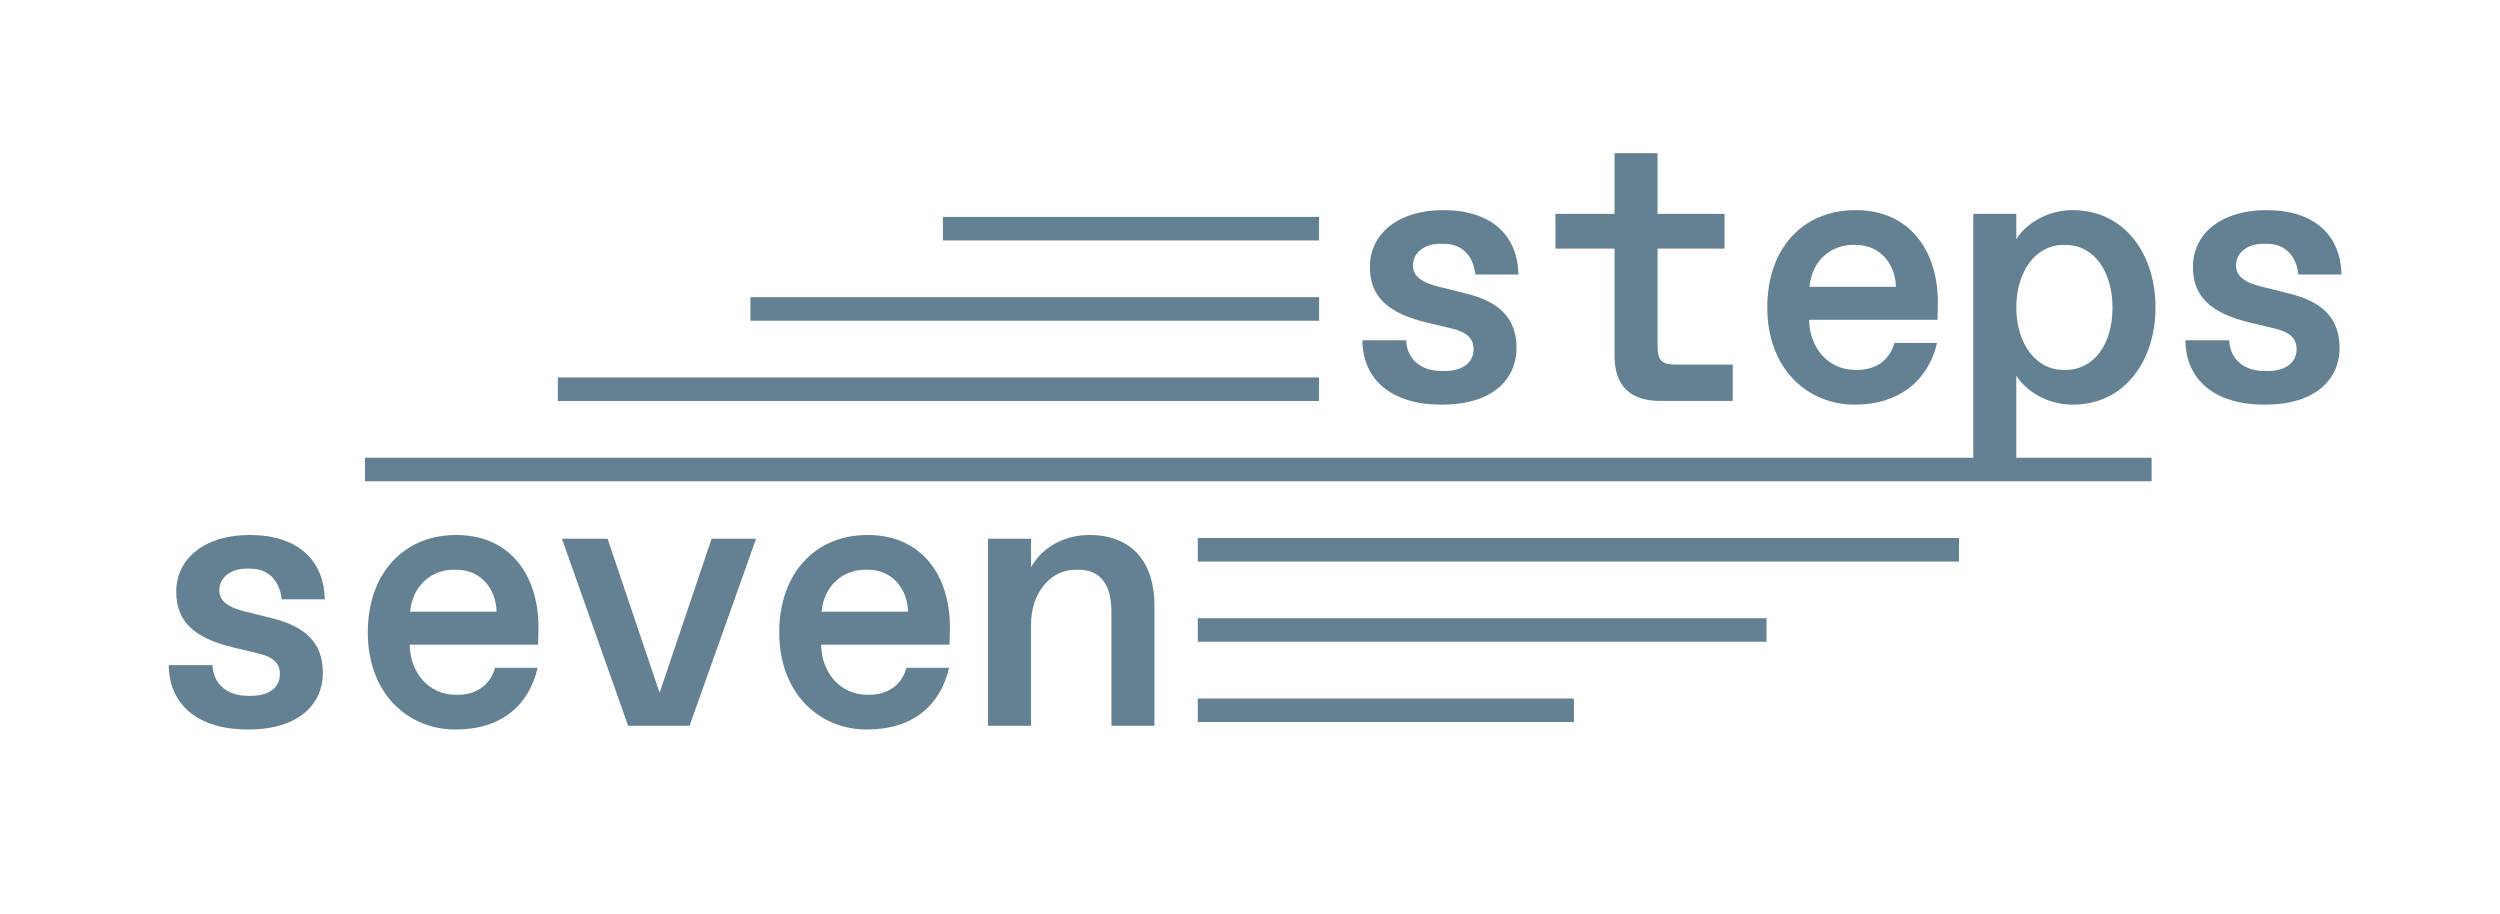
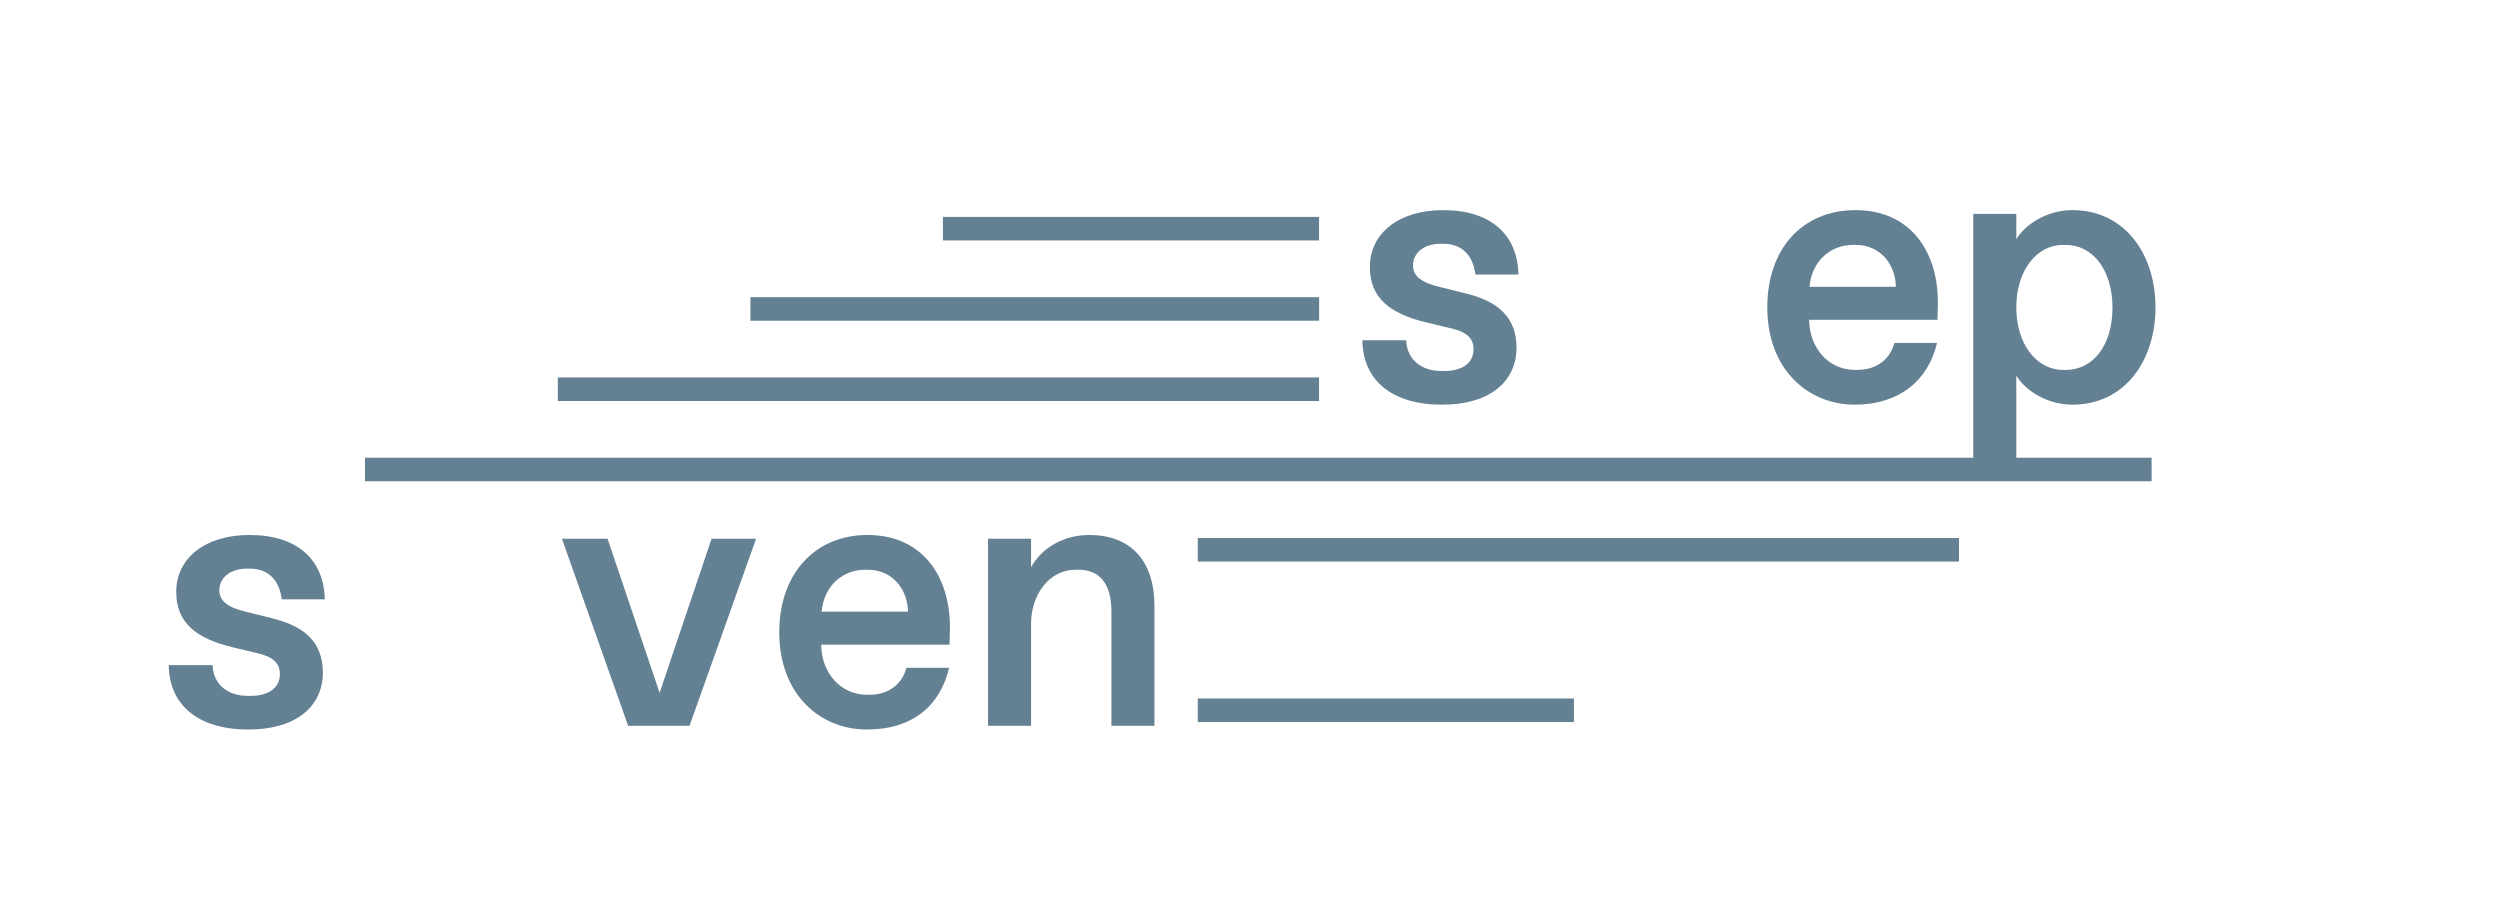
<svg xmlns="http://www.w3.org/2000/svg" id="Ebene_1" data-name="Ebene 1" viewBox="0 0 320.76 117.33">
  <defs>
    <style>
      .cls-1 {
        fill: #648193;
      }
    </style>
  </defs>
  <rect class="cls-1" x="153.68" y="69.03" width="97.67" height="3.02" />
-   <rect class="cls-1" x="153.68" y="79.32" width="72.97" height="3.02" />
  <rect class="cls-1" x="153.68" y="89.62" width="48.26" height="3.02" />
  <path class="cls-1" d="m31.64,72.96h.43c2.4,0,3.79,1.54,4.08,3.94h5.52c-.1-4.99-3.41-8.26-9.65-8.26-5.66,0-9.41,2.93-9.41,7.3,0,3.94,2.5,5.95,7.2,7.1l3.22.77c2.06.48,2.88,1.3,2.88,2.69,0,1.73-1.44,2.78-3.7,2.78h-.43c-2.59,0-4.42-1.49-4.51-3.94h-5.62c.05,5.09,3.74,8.26,10.18,8.26s9.6-3.17,9.6-7.34c-.05-3.84-2.26-5.9-6.62-6.96l-3.31-.82c-2.21-.53-3.36-1.34-3.36-2.74,0-1.63,1.44-2.78,3.5-2.78Z" />
-   <path class="cls-1" d="m58.52,68.64c-6.77,0-11.33,4.99-11.33,12.48,0,7.97,5.23,12.48,11.23,12.48s9.46-3.17,10.56-7.92h-5.47c-.53,2.02-2.21,3.46-4.75,3.46h-.29c-3.41,0-5.86-2.79-5.9-6.43h16.47c0-.77.05-1.49.05-2.21,0-6.77-3.7-11.86-10.56-11.86Zm-5.9,9.84c.34-3.5,2.88-5.38,5.57-5.38h.34c3.31,0,5.14,2.64,5.18,5.38h-11.09Z" />
  <polygon class="cls-1" points="84.63 88.89 77.95 69.12 72.1 69.12 80.59 93.12 88.47 93.12 97.01 69.12 91.3 69.12 84.63 88.89" />
  <path class="cls-1" d="m111.31,68.64c-6.77,0-11.33,4.99-11.33,12.48,0,7.97,5.23,12.48,11.23,12.48s9.46-3.17,10.56-7.92h-5.47c-.53,2.02-2.21,3.46-4.75,3.46h-.29c-3.41,0-5.86-2.79-5.9-6.43h16.47c0-.77.05-1.49.05-2.21,0-6.77-3.7-11.86-10.56-11.86Zm-5.9,9.84c.34-3.5,2.88-5.38,5.57-5.38h.34c3.31,0,5.14,2.64,5.18,5.38h-11.09Z" />
  <path class="cls-1" d="m139.78,68.64c-3.31,0-6.1,1.63-7.49,4.13v-3.65h-5.52v24h5.52v-13.06c0-3.74,2.3-6.96,5.71-6.96h.38c2.74,0,4.22,1.82,4.22,5.38v14.64h5.52v-15.46c0-5.38-2.78-9.02-8.35-9.02Z" />
  <path class="cls-1" d="m185.36,47.6h-.43c-2.59,0-4.42-1.49-4.51-3.94h-5.62c.05,5.09,3.74,8.26,10.18,8.26s9.6-3.17,9.6-7.34c-.05-3.84-2.26-5.9-6.62-6.96l-3.31-.82c-2.21-.53-3.36-1.34-3.36-2.74,0-1.63,1.44-2.78,3.5-2.78h.43c2.4,0,3.79,1.54,4.08,3.94h5.52c-.1-4.99-3.41-8.26-9.65-8.26-5.66,0-9.41,2.93-9.41,7.3,0,3.94,2.5,5.95,7.2,7.1l3.22.77c2.06.48,2.88,1.3,2.88,2.69,0,1.73-1.44,2.78-3.7,2.78Z" />
-   <path class="cls-1" d="m207.15,45.63c0,3.89,2.02,5.81,5.86,5.81h9.31v-4.66h-7.15c-2.02,0-2.5-.48-2.5-2.5v-12.38h8.59v-4.46h-8.59v-7.78h-5.52v7.78h-7.58v4.46h7.58v13.73Z" />
  <path class="cls-1" d="m237.97,51.92c5.76,0,9.46-3.17,10.56-7.92h-5.47c-.53,2.02-2.21,3.46-4.75,3.46h-.29c-3.41,0-5.86-2.79-5.9-6.43h16.47c0-.77.05-1.49.05-2.21,0-6.77-3.7-11.86-10.56-11.86s-11.33,4.99-11.33,12.48c0,7.97,5.23,12.48,11.23,12.48Zm-.24-20.5h.34c3.31,0,5.14,2.64,5.18,5.38h-11.09c.34-3.5,2.88-5.38,5.57-5.38Z" />
  <path class="cls-1" d="m276.06,58.73h-17.36v-10.55c1.1,1.87,3.89,3.74,7.2,3.74,6.77,0,10.66-5.71,10.66-12.48s-3.89-12.48-10.66-12.48c-3.31,0-6.1,1.87-7.2,3.74v-3.26h-5.52v31.29H46.83v3.02h229.23v-3.02Zm-11.36-27.3h.34c3.6,0,6,3.36,6,8.06s-2.4,7.97-6,7.97h-.34c-3.41,0-6-3.31-6-8.02s2.59-8.02,6-8.02Z" />
-   <path class="cls-1" d="m290.96,47.6h-.43c-2.59,0-4.42-1.49-4.51-3.94h-5.62c.05,5.09,3.74,8.26,10.18,8.26s9.6-3.17,9.6-7.34c-.05-3.84-2.26-5.9-6.62-6.96l-3.31-.82c-2.21-.53-3.36-1.34-3.36-2.74,0-1.63,1.44-2.78,3.5-2.78h.43c2.4,0,3.79,1.54,4.08,3.94h5.52c-.1-4.99-3.41-8.26-9.65-8.26-5.66,0-9.41,2.93-9.41,7.3,0,3.94,2.5,5.95,7.2,7.1l3.22.77c2.06.48,2.88,1.3,2.88,2.69,0,1.73-1.44,2.78-3.7,2.78Z" />
  <rect class="cls-1" x="71.57" y="48.43" width="97.67" height="3.02" />
  <rect class="cls-1" x="96.28" y="38.13" width="72.97" height="3.02" />
  <rect class="cls-1" x="120.98" y="27.83" width="48.26" height="3.02" />
</svg>